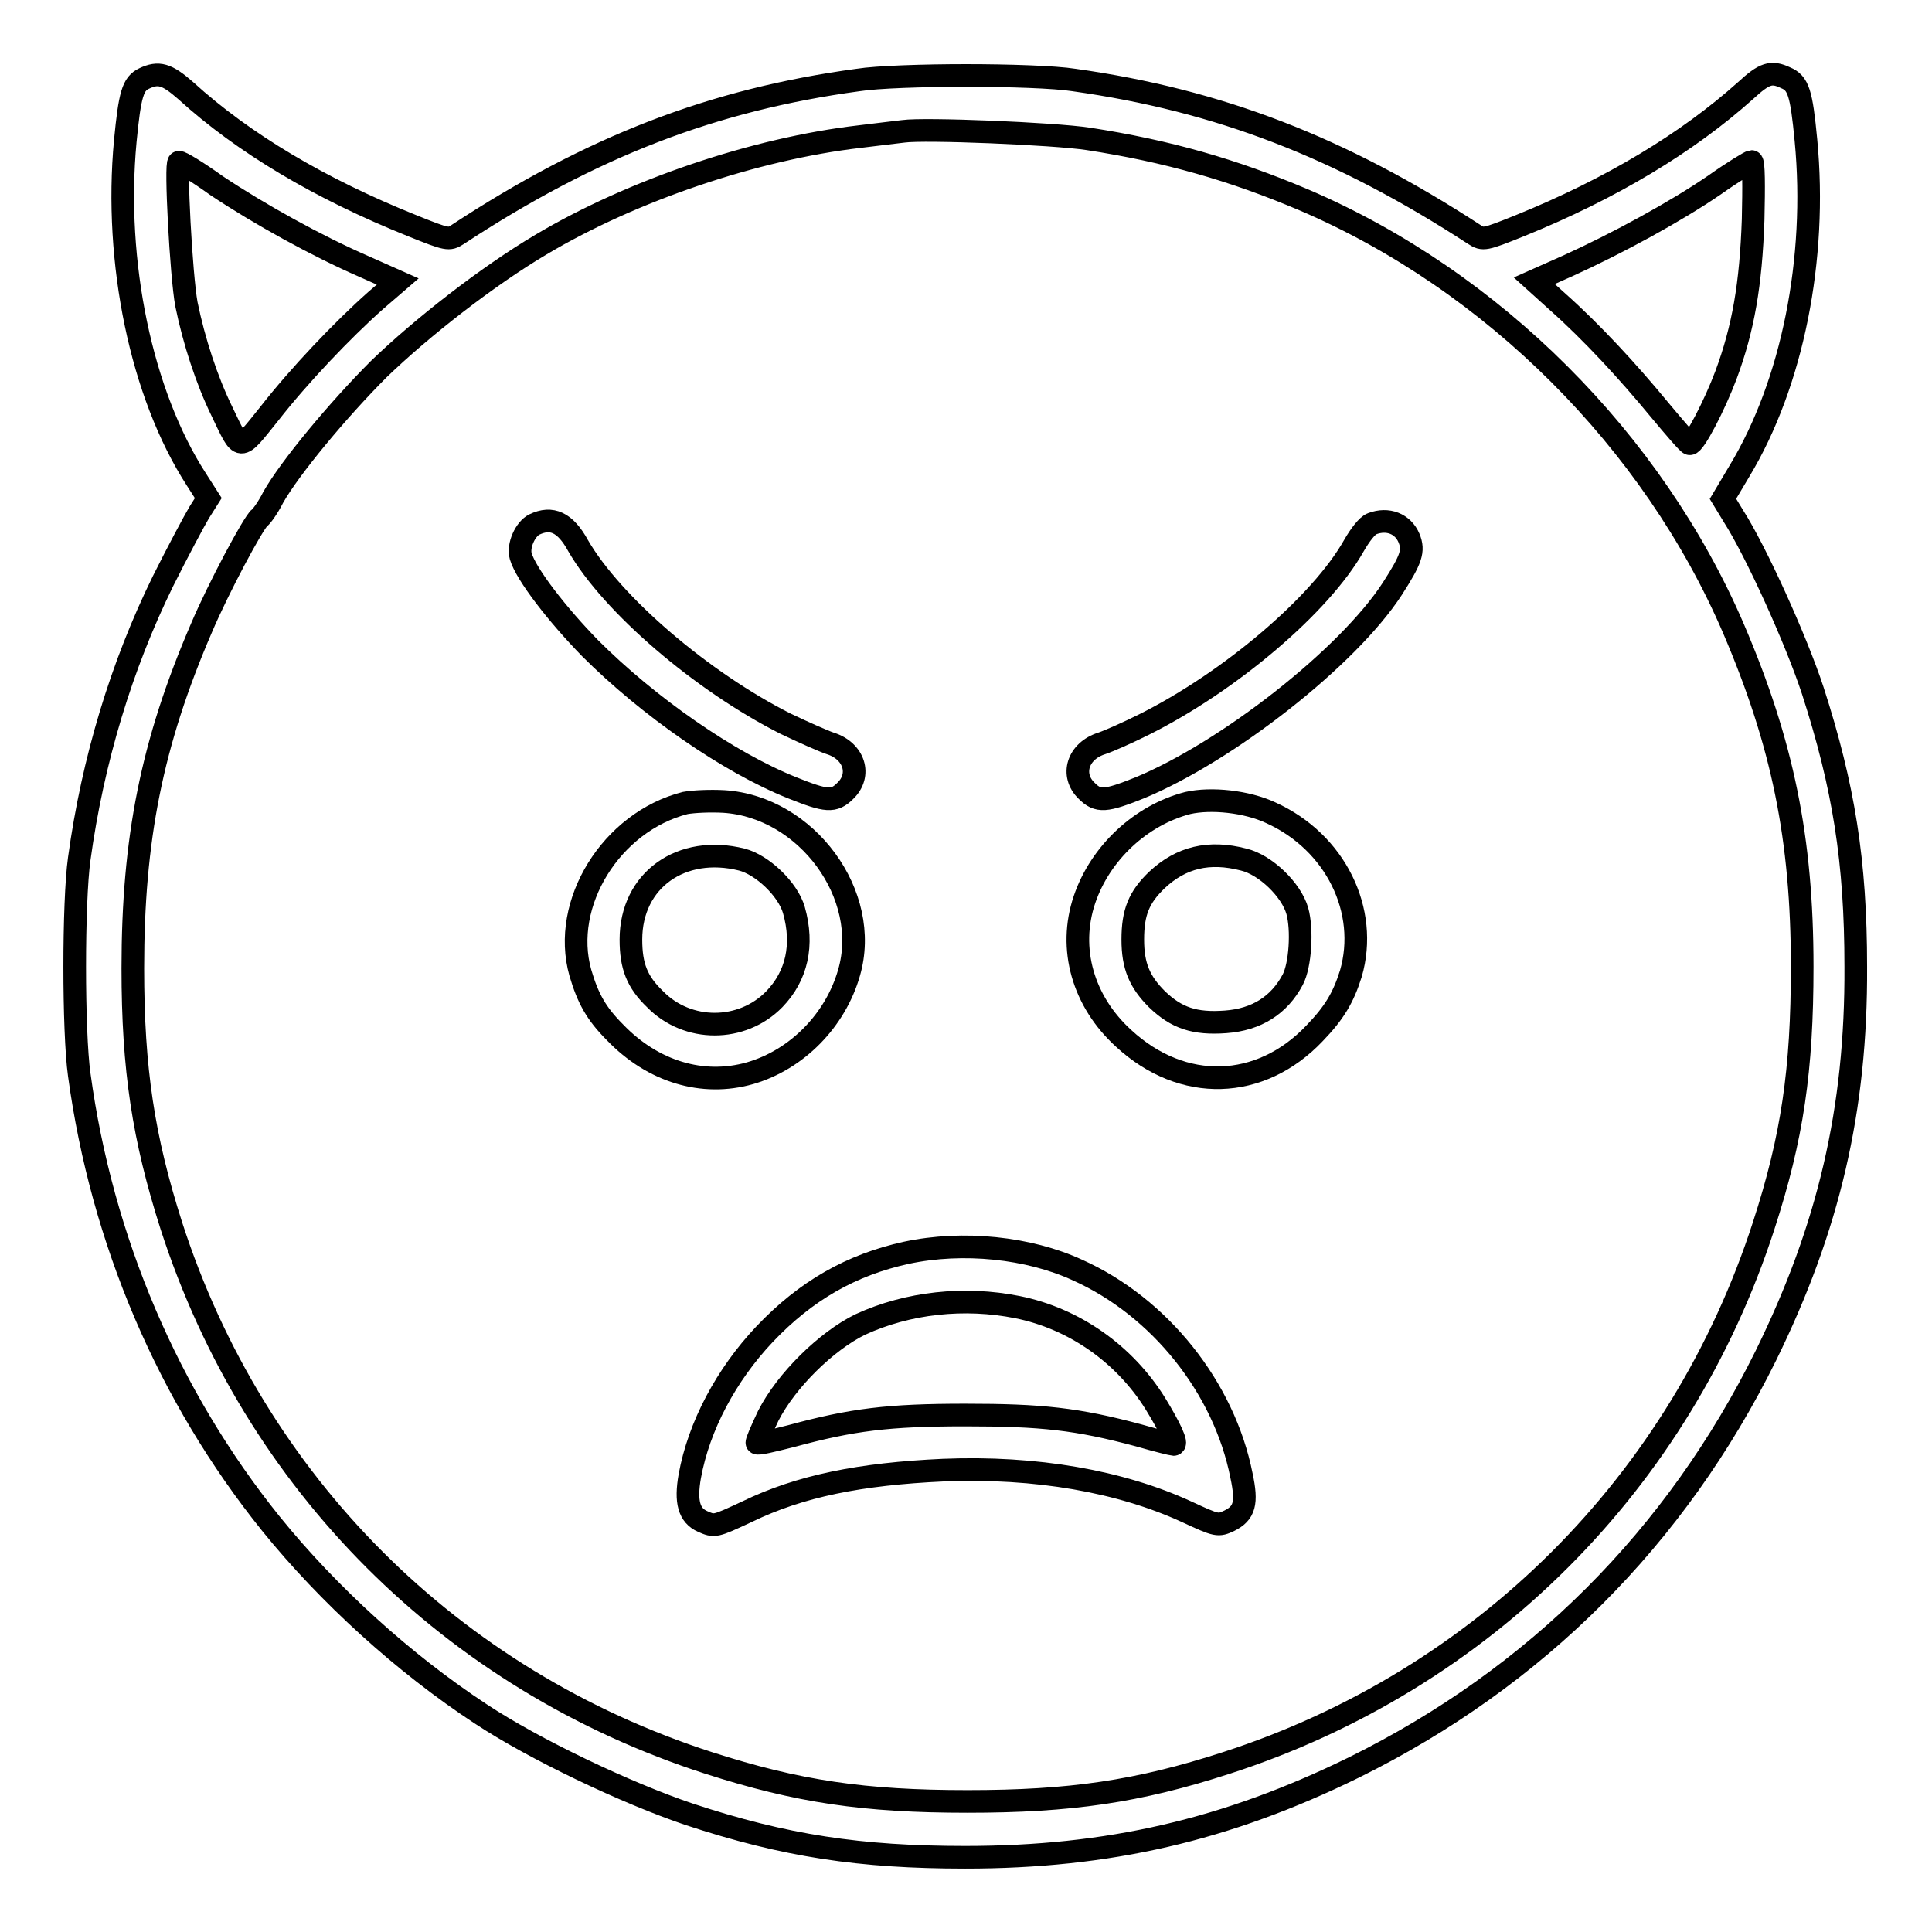
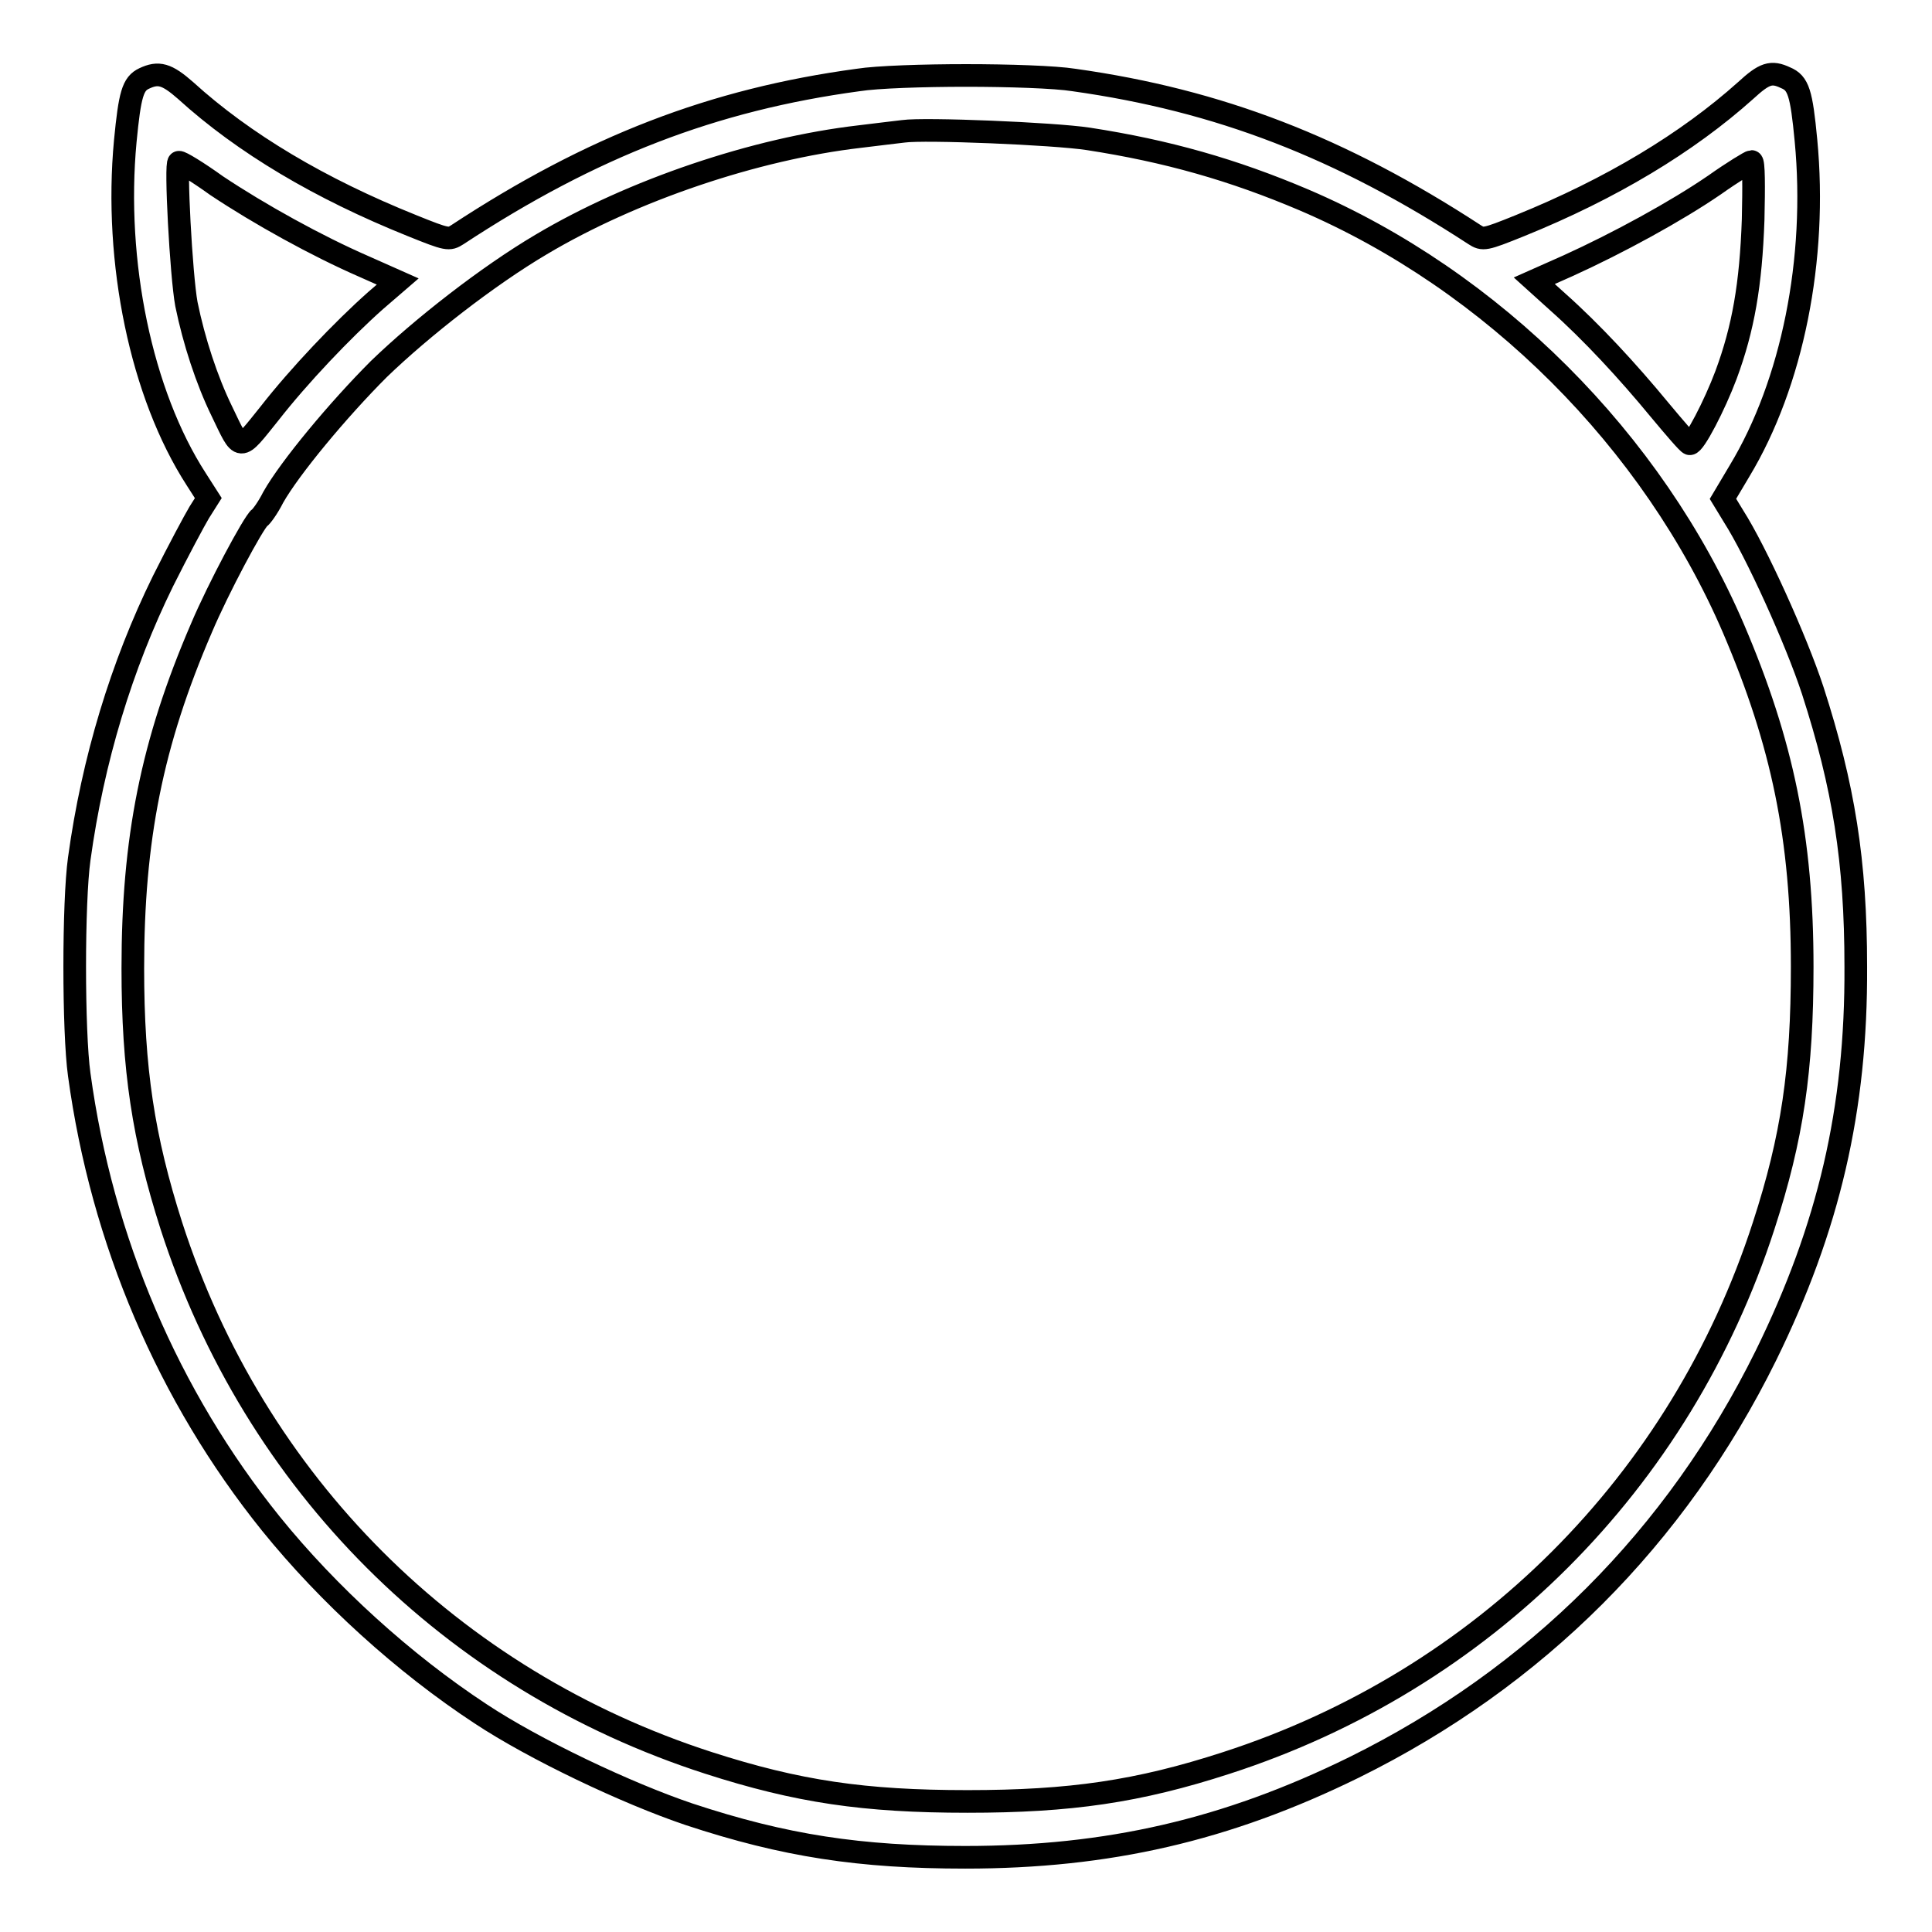
<svg xmlns="http://www.w3.org/2000/svg" version="1.1" x="0px" y="0px" viewBox="0 0 256 256" enable-background="new 0 0 256 256" xml:space="preserve">
  <g>
    <g>
      <g>
        <path stroke-width="3" fill-opacity="0" stroke="#000000" d="M19.1,10.4c-1.5,0.7-1.9,2.1-2.5,8.3c-1.5,16,2.1,33.5,9.4,44.8l1.6,2.5l-1.2,1.9c-0.6,1-2.8,5.1-4.8,9.1c-5.5,11.2-9.3,23.7-11.1,36.8c-0.8,5.7-0.8,22.9,0,28.6c3,22,11.8,42.6,25.4,59.5c7.6,9.4,17.6,18.5,27.8,25.2c7.1,4.7,19.3,10.5,27.6,13.3c12.7,4.2,22.7,5.7,36.6,5.7c18.9,0,34.6-3.6,51.5-11.9c24.1-11.9,42.7-30.5,54.6-54.6c8.3-16.9,12-32.6,11.9-51.5c0-14-1.6-23.9-5.7-36.6c-2.2-6.7-7.5-18.4-10.5-23.1l-1.4-2.3l2.2-3.7c7-11.6,10.3-28.1,8.8-43.8c-0.6-6.3-1-7.6-2.7-8.3c-1.9-0.9-2.8-0.6-5.3,1.7c-7.7,6.9-17.8,13-29.9,17.9c-4.7,1.9-4.9,1.9-6,1.2c-17.8-11.6-33.9-17.8-53.1-20.5c-2.5-0.4-8.7-0.6-14.3-0.6c-5.6,0-11.8,0.2-14.3,0.6c-19.2,2.6-35.3,8.8-53.1,20.5c-1.1,0.7-1.3,0.7-6-1.2C42.4,25,32.3,19,24.6,12C22.1,9.8,21,9.5,19.1,10.4z M144.2,18.4c10.4,1.6,19.2,4.1,28.6,8.1c25,10.7,46.2,31.9,56.9,56.8c6.5,15.2,9.1,27.8,9.1,44.8c0,13.7-1.3,22.6-5.1,34.3c-11,34-37.2,60.2-71.2,71.2c-11.7,3.8-20.7,5.1-34.3,5.1c-13.7,0-22.5-1.3-34.3-5.1c-34.1-11-60.2-37.1-71.2-71.2c-3.7-11.6-5.1-20.7-5.1-34.1c0-17.1,2.5-29.8,9.1-45.1c2.2-5.2,6.9-14,7.7-14.6c0.2-0.1,1.1-1.3,1.8-2.7c2.2-3.9,8.6-11.6,14-17c5.7-5.5,14.4-12.3,21.5-16.5c12.1-7.2,28.4-12.7,42.2-14.3c2.4-0.3,5-0.6,5.8-0.7C122.5,17,139.6,17.7,144.2,18.4z M28.7,24.6c5.7,3.8,13.3,8,19.5,10.7l4.5,2l-2.9,2.5c-4.4,3.9-10.2,10-14.1,15c-4.1,5.1-3.7,5.1-6.3-0.3c-2-4.1-3.7-9.3-4.7-14.2c-0.7-3.8-1.5-18.8-1-18.8C23.9,21.4,26.2,22.8,28.7,24.6z M232.3,29.1c-0.3,8.6-1.3,14.4-3.6,20.6c-1.5,4-4.2,9.2-4.8,9.1c-0.2,0-2-2.1-4-4.5c-4.2-5.1-9-10.3-13.5-14.3l-3.1-2.8l4.5-2c6.6-3,14.3-7.2,19.4-10.7c2.4-1.7,4.7-3.1,4.9-3.1C232.4,21.4,232.4,24.7,232.3,29.1z" />
-         <path stroke-width="3" fill-opacity="0" stroke="#000000" d="M70.8,69.5c-1.2,0.6-2.2,2.8-1.8,4.2c0.7,2.4,4.9,7.8,9.2,12.2c7.7,7.7,18.3,15.1,26.8,18.5c4.5,1.8,5.5,1.9,7,0.4c2.2-2.1,1.2-5.3-2-6.3c-0.9-0.3-3.6-1.5-5.9-2.6C93,90.3,81.1,80.1,76.6,72.3C74.9,69.2,73.1,68.4,70.8,69.5z" />
-         <path stroke-width="3" fill-opacity="0" stroke="#000000" d="M181.8,69.4c-0.6,0.2-1.6,1.5-2.4,2.9c-4.4,7.8-16.4,18-27.8,23.7c-2.2,1.1-4.7,2.2-5.6,2.5c-3.2,1-4.2,4.2-2,6.3c1.5,1.5,2.5,1.4,7-0.4c11.6-4.8,27.6-17.3,33.5-26.4c2.5-3.9,2.9-5,2.2-6.7C185.9,69.4,183.9,68.6,181.8,69.4z" />
-         <path stroke-width="3" fill-opacity="0" stroke="#000000" d="M90.8,106.4c-9.8,2.5-16.5,13.3-13.9,22.5c1,3.4,2.1,5.4,4.6,7.9c5,5.2,11.6,7.2,17.9,5.4c6.2-1.8,11.3-7,13.1-13.3c3-10.3-5.6-22-16.6-22.7C94.1,106.1,91.9,106.2,90.8,106.4z M98.3,113.9c2.7,0.7,6.1,3.9,6.9,6.7c1.3,4.6,0.4,8.7-2.6,11.8c-4.3,4.4-11.5,4.4-15.8,0c-2.4-2.3-3.2-4.4-3.2-7.9C83.6,116.6,90.3,111.9,98.3,113.9z" />
-         <path stroke-width="3" fill-opacity="0" stroke="#000000" d="M157.4,106.4c-6.2,1.6-11.6,6.6-13.7,12.8c-2.2,6.5-0.2,13.5,5.2,18.4c7.8,7.2,18.1,6.9,25.3-0.7c2.6-2.7,3.8-4.7,4.8-7.9c2.4-8.3-2-17.4-10.6-21.3C165.2,106.2,160.5,105.7,157.4,106.4z M164.8,113.9c2.9,0.7,6.3,4,7.1,6.8c0.7,2.5,0.4,7.2-0.6,9.1c-1.8,3.4-4.8,5.3-8.9,5.6c-4.1,0.3-6.5-0.5-9.1-3c-2.3-2.3-3.2-4.4-3.2-7.9c0-3.6,0.8-5.6,3.2-7.9C156.5,113.6,160.2,112.7,164.8,113.9z" />
-         <path stroke-width="3" fill-opacity="0" stroke="#000000" d="M120.1,166c-7.3,1.6-13.3,5-18.8,10.8c-5.1,5.4-8.7,12.2-9.9,18.8c-0.6,3.4-0.1,5.2,1.7,6c1.6,0.7,1.6,0.7,5.9-1.3c7-3.4,15-5,26-5.5c12.3-0.5,23.5,1.5,32.2,5.5c4.1,1.9,4.2,1.9,5.7,1.2c2-1,2.4-2.3,1.6-6c-2.3-11.6-10.8-22.3-21.7-27.2C136.3,165.3,127.6,164.4,120.1,166z M134.8,173.2c7.5,1.5,14.2,6.2,18.3,12.8c1.9,3.1,3,5.4,2.4,5.4c-0.1,0-2.2-0.5-4.6-1.2c-8.2-2.2-12.9-2.7-23-2.7c-10.2,0-15,0.6-23.1,2.8c-2.4,0.6-4.4,1.1-4.5,0.9c-0.1-0.1,0.6-1.7,1.5-3.6c2.4-4.7,7.7-9.9,12.2-12.1C120.3,172.6,127.8,171.8,134.8,173.2z" />
      </g>
    </g>
  </g>
</svg>